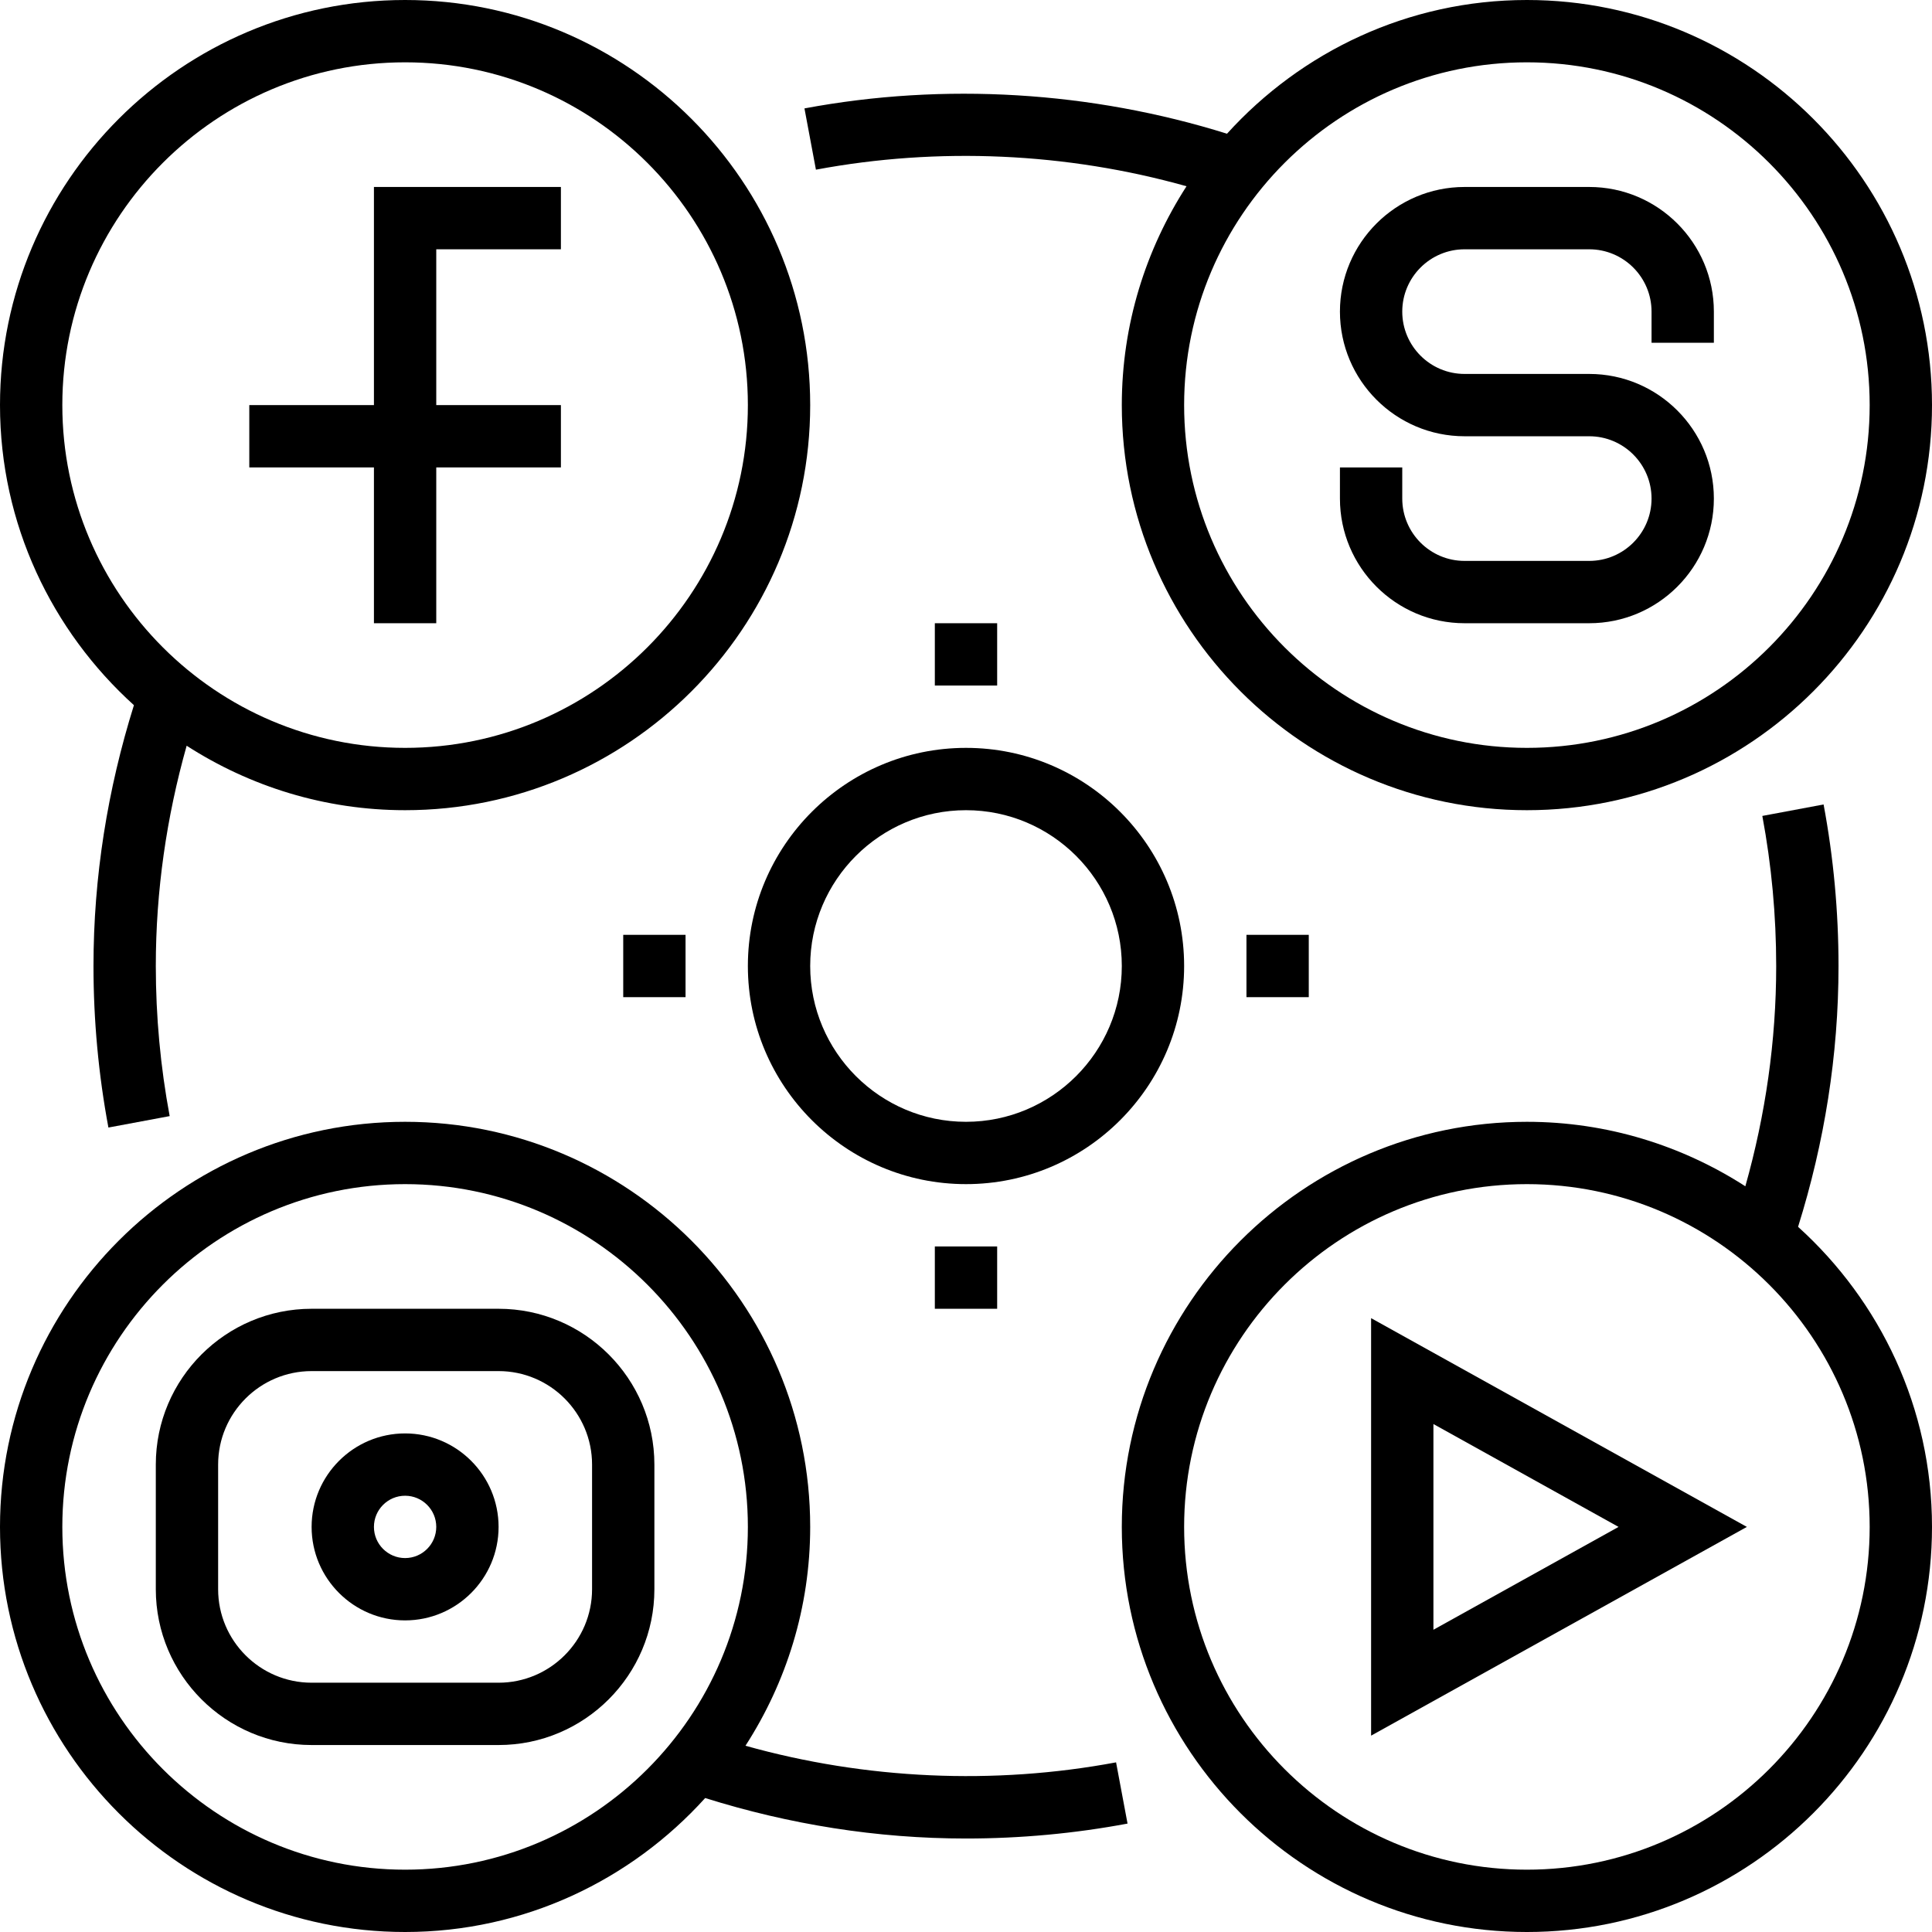
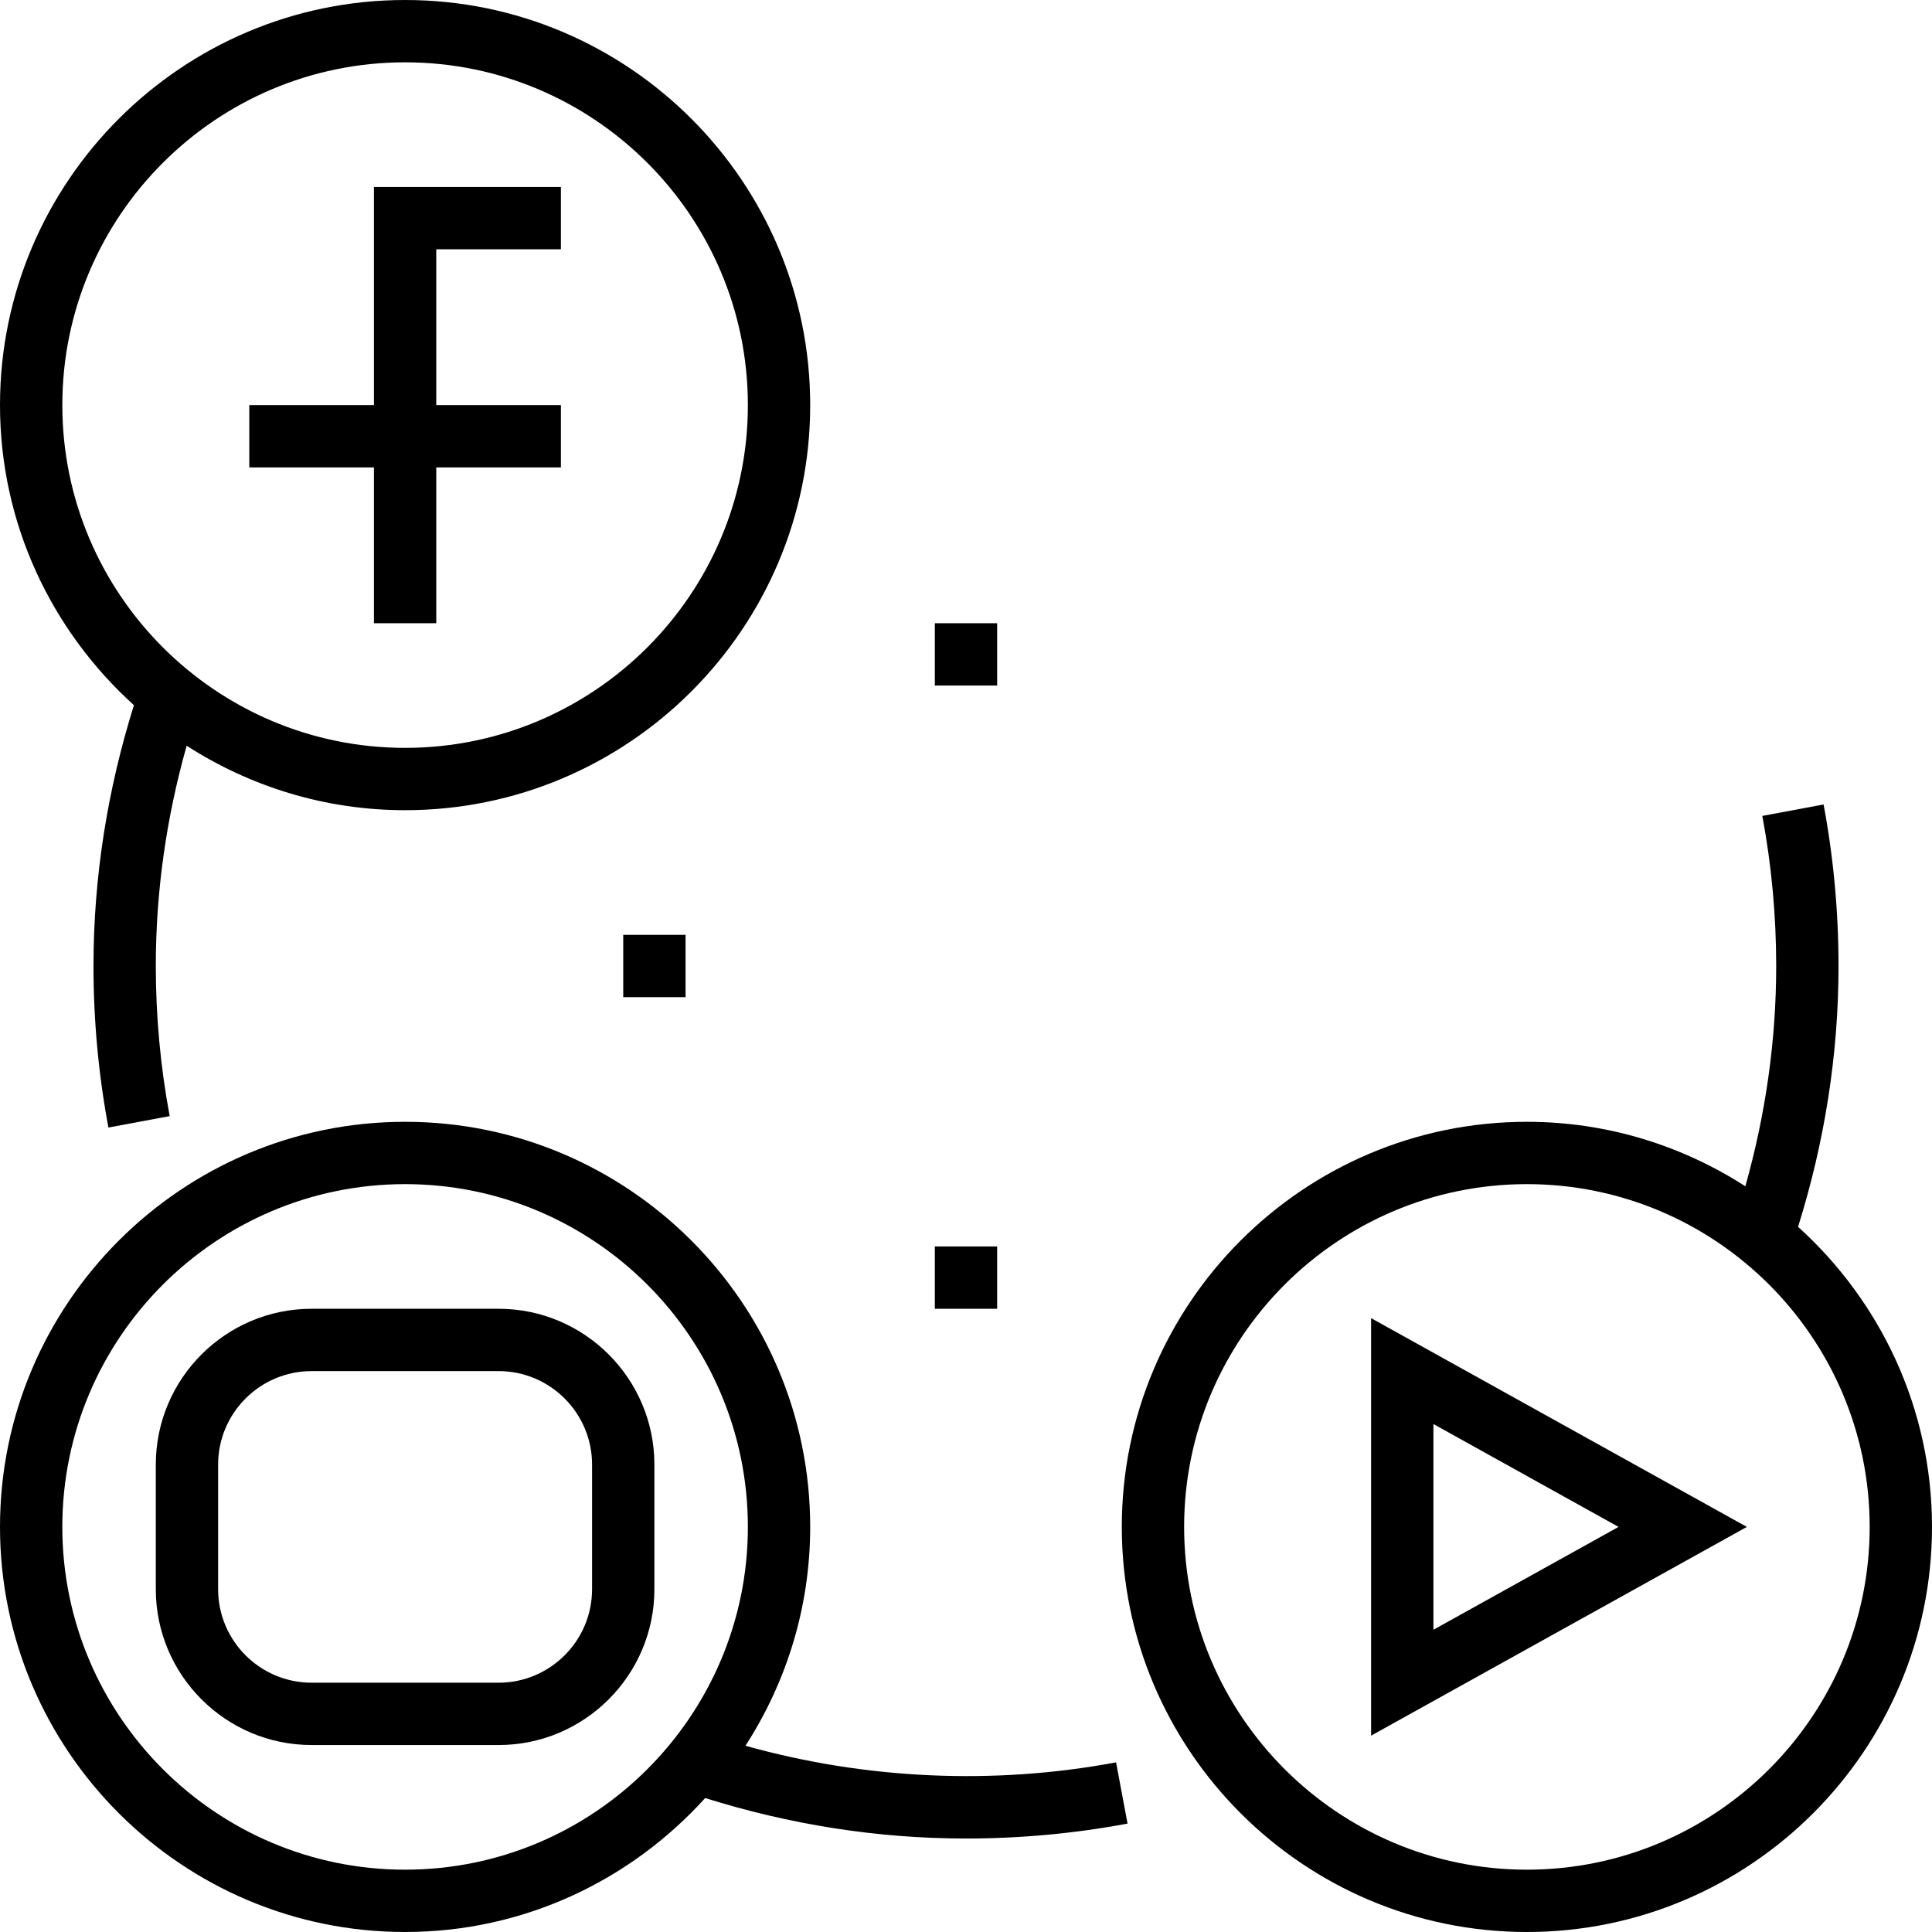
<svg xmlns="http://www.w3.org/2000/svg" version="1.1" id="Capa_1" x="0px" y="0px" viewBox="0 0 496 496" style="enable-background:new 0 0 496 496;" xml:space="preserve">
  <g>
    <g>
      <g>
        <path d="M34.384,181.04C27.616,202.656,24,225.104,24,248c0,13.928,1.288,27.88,3.832,41.472l15.728-2.936     C41.2,273.912,40,260.944,40,248c0-19.28,2.752-38.224,7.92-56.552C64.12,201.872,83.344,208,104,208     c57.344,0,104-46.656,104-104S161.344,0,104,0S0,46.656,0,104C0,134.56,13.328,162,34.384,181.04z M104,16     c48.52,0,88,39.48,88,88s-39.48,88-88,88s-88-39.48-88-88S55.48,16,104,16z" />
        <path d="M461.616,314.96C468.384,293.344,472,270.888,472,248c0-13.936-1.288-27.888-3.832-41.472l-15.728,2.944     C454.8,222.088,456,235.048,456,248c0,19.272-2.752,38.216-7.92,56.552C431.88,294.128,412.656,288,392,288     c-57.344,0-104,46.656-104,104s46.656,104,104,104s104-46.656,104-104C496,361.44,482.672,334,461.616,314.96z M392,480     c-48.52,0-88-39.48-88-88c0-48.52,39.48-88,88-88c48.52,0,88,39.48,88,88C480,440.52,440.52,480,392,480z" />
        <polygon points="96,160 112,160 112,120 144,120 144,104 112,104 112,64 144,64 144,48 96,48 96,104 64,104 64,120 96,120    " />
        <path d="M128,336H80c-22.056,0-40,17.944-40,40v32c0,22.056,17.944,40,40,40h48c22.056,0,40-17.944,40-40v-32     C168,353.944,150.056,336,128,336z M152,408c0,13.232-10.768,24-24,24H80c-13.232,0-24-10.768-24-24v-32     c0-13.232,10.768-24,24-24h48c13.232,0,24,10.768,24,24V408z" />
        <path d="M352,445.592L448.472,392L352,338.408V445.592z M368,365.592L415.528,392L368,418.408V365.592z" />
-         <path d="M376,160h32c17.648,0,32-14.352,32-32s-14.352-32-32-32h-32c-8.824,0-16-7.176-16-16s7.176-16,16-16h32     c8.824,0,16,7.176,16,16v8h16v-8c0-17.648-14.352-32-32-32h-32c-17.648,0-32,14.352-32,32s14.352,32,32,32h32     c8.824,0,16,7.176,16,16s-7.176,16-16,16h-32c-8.824,0-16-7.176-16-16v-8h-16v8C344,145.648,358.352,160,376,160z" />
-         <path d="M104,368c-13.232,0-24,10.768-24,24s10.768,24,24,24s24-10.768,24-24S117.232,368,104,368z M104,400     c-4.408,0-8-3.584-8-8c0-4.416,3.592-8,8-8s8,3.584,8,8C112,396.416,108.408,400,104,400z" />
-         <path d="M304.616,47.816C294.152,64.04,288,83.296,288,104c0,57.344,46.656,104,104,104s104-46.656,104-104S449.344,0,392,0     c-30.536,0-57.944,13.304-76.992,34.328c-34.872-10.896-72.56-13.216-108.48-6.496l2.944,15.728     C240.888,37.68,273.824,39.16,304.616,47.816z M392,16c48.52,0,88,39.48,88,88s-39.48,88-88,88c-48.52,0-88-39.48-88-88     S343.48,16,392,16z" />
        <path d="M191.384,448.184C201.848,431.96,208,412.704,208,392c0-57.344-46.656-104-104-104S0,334.656,0,392s46.656,104,104,104     c30.56,0,58-13.328,77.04-34.392C202.648,468.384,225.096,472,248,472c13.96,0,27.912-1.288,41.472-3.832l-2.944-15.72     C255.176,458.32,222.184,456.832,191.384,448.184z M104,480c-48.52,0-88-39.48-88-88c0-48.52,39.48-88,88-88s88,39.48,88,88     C192,440.52,152.52,480,104,480z" />
-         <path d="M304,248c0-30.88-25.12-56-56-56s-56,25.12-56,56c0,30.872,25.12,56,56,56S304,278.872,304,248z M248,288     c-22.056,0-40-17.944-40-40c0-22.056,17.944-40,40-40c22.056,0,40,17.944,40,40C288,270.056,270.056,288,248,288z" />
-         <rect x="320" y="240" width="16" height="16" />
        <rect x="240" y="160" width="16" height="16" />
        <rect x="240" y="320" width="16" height="16" />
        <rect x="160" y="240" width="16" height="16" />
      </g>
    </g>
  </g>
  <g>
</g>
  <g>
</g>
  <g>
</g>
  <g>
</g>
  <g>
</g>
  <g>
</g>
  <g>
</g>
  <g>
</g>
  <g>
</g>
  <g>
</g>
  <g>
</g>
  <g>
</g>
  <g>
</g>
  <g>
</g>
  <g>
</g>
</svg>